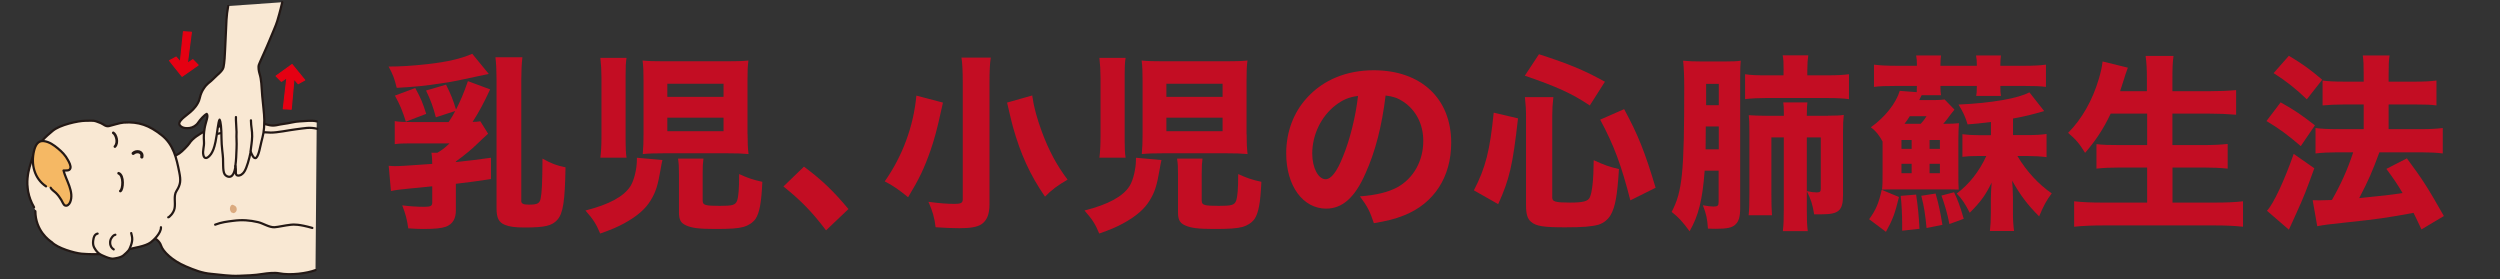
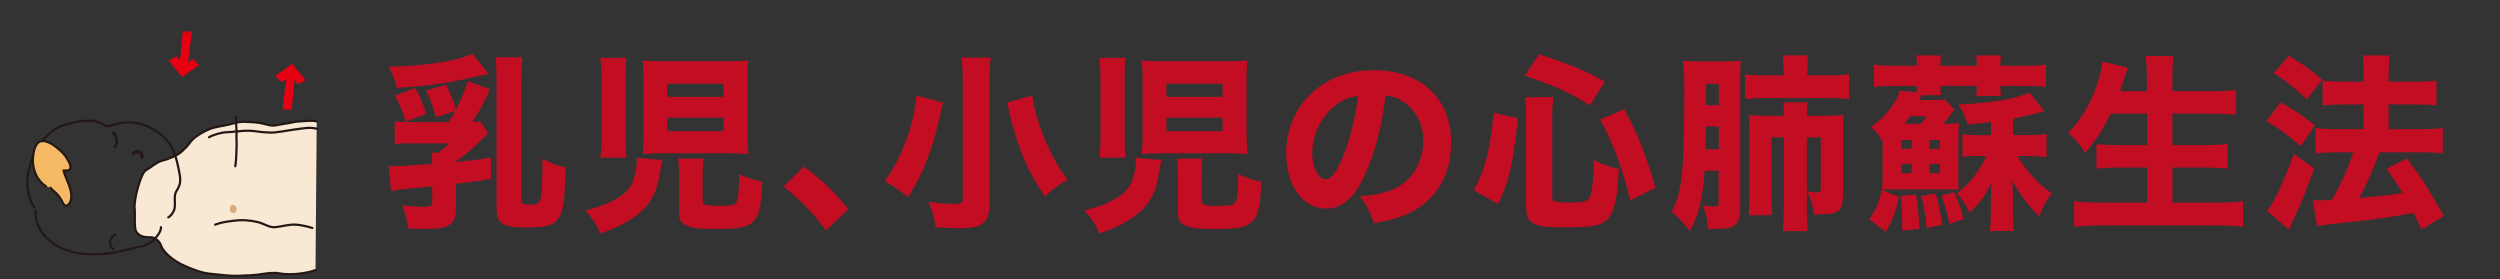
<svg xmlns="http://www.w3.org/2000/svg" version="1.1" viewBox="0 0 290 32.4">
  <rect x="0" y="0" width="290" height="32.4" fill="#333333" stroke="none" />
  <g>
    <g id="_レイヤー_1" data-name="レイヤー_1">
      <g id="_レイヤー_1-2" data-name="_レイヤー_1">
        <g>
          <path d="M26.83,15.71s.35.09.35.44-.22.44-.44.53c-.22.09-.44-.35-.31-.66.13-.31.18-.22.4-.31Z" style="fill: #dbaa7f;" />
          <path d="M21.73,7.35s.44-3.44.47-3.61c0,0-.77-.04-.92-.06,0,0-.33,3.29-.36,3.51,0,0-.39-.44-.49-.57,0,0-.57.33-.76.41,0,0,1.25,1.59,1.45,1.82,0,0,1.64-1.15,1.86-1.3,0,0-.49-.52-.61-.63,0,0-.5.34-.63.43h-.01Z" style="fill: #e50012; stroke: #e50012; stroke-linecap: round; stroke-linejoin: round; stroke-width: .13px;" />
          <path d="M33.28,9s-.4,3.44-.42,3.62c0,0,.77.03.92.05,0,0,.29-3.3.32-3.52,0,0,.4.44.49.56,0,0,.56-.33.76-.42,0,0-1.27-1.57-1.47-1.8,0,0-1.63,1.17-1.85,1.33,0,0,.5.52.62.62,0,0,.5-.34.62-.44h.01Z" style="fill: #e50012; stroke: #e50012; stroke-linecap: round; stroke-linejoin: round; stroke-width: .13px;" />
          <path d="M36.6,31.33c-.95.37-2.91.64-4.24.37-.51-.1-1.4,0-1.83.07-1.11.18-1.94.18-2.78.22-1.14.05-2.1-.12-3.22-.22-1.1-.09-1.98-.45-3-.88-1.55-.66-2.64-1.72-2.85-2.41-.15-.48-.7-.95-1.17-.95-.62,0-1.38-.03-1.74-.72-.22-.43-.08-2.18-.15-2.65-.13-.9.7-4.02,1.26-4.37.52-.32,1.29-.96,1.8-1.11.28-.08,1.17-.29,2.12-.88.3-.19,1.04-.96,1.17-1.17.36-.59,1.22-1.13,1.9-1.46.74-.37,1.26-.44,2.1-.6,1.48-.28,1.48-.51,2.94-.42,1.32.07,1.38.15,2.34.37.62.14,1.04-.08,1.68-.15.52-.05,1.3-.28,1.83-.29.62-.02,1.39-.15,1.98,0" style="fill: #f9e8d3; stroke: #231815; stroke-linecap: round; stroke-linejoin: round; stroke-width: .26px;" />
          <path d="M27.11,24.73s.35-.09.35-.44-.22-.44-.44-.53c-.22-.09-.44.35-.31.66.13.31.18.22.4.31Z" style="fill: #dbaa7f;" />
-           <path d="M9.35,14.07s1.47-.46,2.99.56c0,0,.73-.06,1.32-.26,0,0,2.38-.72,4.91,1.13,0,0,1.58.98,2.03,3.63,0,0,.84,2.3-.33,3.36,0,0,.4,1.77-.63,2.71,0,0-.48.31-.96,1.27-.08.14-.12.7-.92,1.46,0,0-1.62,1.01-3.48,1.06,0,0-1.42.21-2.53.43,0,0-2.77.58-5.62-1.23,0,0-2.14-1.39-1.99-3.77,0,0-1.75-2.53-.38-6.14,0,0,1.25-3.82,5.6-4.22h-.01Z" style="fill: #f9e8d3;" />
          <path d="M24.25,15.92c.5-.3,1.44-.56,2.02-.58.78-.02,1.68-.18,2.53-.18.79,0,1.29.2,2.6.22.76.01,2.05-.27,2.85-.37,1.16-.14,1.61-.29,2.56-.07" style="fill: none; stroke: #231815; stroke-linecap: round; stroke-linejoin: round; stroke-width: .26px;" />
          <path d="M24.96,26.06c.76-.29,1.36-.35,2.05-.44,1.1-.15,1.98-.07,2.93.15.6.14,1.29.62,1.9.59.45-.03,1.17-.21,1.9-.29.32-.04.95-.07,2.49.37" style="fill: none; stroke: #231815; stroke-linecap: round; stroke-linejoin: round; stroke-width: .26px;" />
          <path d="M13.14,15.41c.33.19.63,1.14.19,1.59" style="fill: none; stroke: #231815; stroke-linecap: round; stroke-linejoin: round; stroke-width: .31px;" />
-           <path d="M13.76,20.1c.64.23.52,1.88.2,2.06" style="fill: none; stroke: #231815; stroke-linecap: round; stroke-linejoin: round; stroke-width: .31px;" />
          <path d="M15.45,17.79c.38-.35,1.14-.23,1,.42" style="fill: none; stroke: #231815; stroke-linecap: round; stroke-linejoin: round; stroke-width: .37px;" />
          <path d="M3.95,24.04c-1.44-2.46-.48-4.73-.28-5.45.54-1.94,1.8-2.85,2.43-3.4.8-.7,2.98-1.18,3.8-1.18.91,0,.91-.1,1.77.26.34.14.58.44.96.36.41-.09,1.25-.38,1.72-.41,1.77-.13,2.99.35,4.39,1.45,1.39,1.09,1.74,2.7,2.06,4.33.18.91.17,1.38-.33,2.16-.36.56-.09,1.34-.22,2.01-.1.56-.65,1.05-.73,1.04" style="fill: none; stroke: #231815; stroke-linecap: round; stroke-linejoin: round; stroke-width: .26px;" />
          <path d="M18.67,26.36c.04.69-.9,1.54-1.18,1.75-.68.5-1.96.62-2.76.85-1.75.5-3.45.62-5.26.47-.86-.08-2.82-.66-3.45-1.33-.33-.22-1.9-1.33-1.92-3.6" style="fill: none; stroke: #231815; stroke-linecap: round; stroke-linejoin: round; stroke-width: .26px;" />
          <g>
-             <path d="M11.32,27.1s-.32.03-.44.46c0,0-.2.64.01,1.08,0,0,.28.64.82.91,0,0,1.11.57,1.51.44,0,0,.85-.09,1.15-.41,0,0,.58-.48.65-.71,0,0,.39-.75.31-1.3,0,0-.05-.36-.11-.53" style="fill: #f9e8d3; stroke: #231815; stroke-linecap: round; stroke-linejoin: round; stroke-width: .26px;" />
            <path d="M13.19,28.93s-.27-.15-.35-.43c0,0-.15-.28,0-.73,0,0,.23-.5.54-.54" style="fill: none; stroke: #231815; stroke-linecap: round; stroke-linejoin: round; stroke-width: .26px;" />
          </g>
          <path d="M5.88,21.78c.07.19.42.42.61.6.25.25.44.51.62.81.09.15.25.55.4.63.27.14.51-.11.62-.35.52-1.19-.5-2.61-.76-3.69.31-.02.68.07.79-.25.1-.28-.15-.73-.28-.96-.27-.53-.7-.97-1.16-1.35-.47-.39-1-.77-1.62-.85-.73-.1-1,.53-1.15,1.12-.38,1.56.03,3.22,1.39,4.13" style="fill: #f5b864; stroke: #231815; stroke-linecap: round; stroke-linejoin: round; stroke-width: .26px;" />
          <g>
-             <path d="M26.47.7c-.22,1.13-.22,2.17-.25,2.74-.02.32-.07,1.34-.11,2.35-.02.57-.07,1.46-.18,1.99-.1.48-.72.87-1.26,1.44-.34.36-.65.43-1.08,1.12-.11.17-.31.52-.43,1.08-.07.32-.25.65-.47.94-.36.48-.79.79-1.35,1.24-.21.17-.69.61-.51.89.1.14.36.46,1.15.36.39-.05.79-.29,1.01-.63.24-.36.69-.86.99-1.01.24.24-.13.94-.25,1.71-.08.49-.11.99-.07,1.48.05.6-.19,1.09-.07,1.59.11.49.47.46.9-.14.2-.32.34-.61.51-1.41.18-.84.32-2.42.47-2.56.14.22.22,1.01.22,2.13,0,.94.17,1.95.18,2.38.03,1.23-.04,1.83.47,2.06.65.29.9-.53.97-1.19.14.57-.12,1.08.31,1.11.21.01.5-.1.75-.51.26-.43.54-1.4.71-2.26.1.26.38.95.65.69.31-.31.45-1.29.58-1.8.19-.79.35-1.16.35-2.56,0-.74-.19-2.05-.24-2.78-.1-1.28-.08-1.84-.32-2.63-.07-.23-.17-.73-.07-1.01.08-.24.94-2.08,1.26-2.89.24-.6.74-1.71.87-2.17.11-.39.32-1.05.58-2.19" style="fill: #f9e8d3; stroke: #231815; stroke-linecap: round; stroke-linejoin: round; stroke-width: .26px;" />
            <path d="M27.3,19.28c.11-.9.1-1.13.14-2.06.04-.81-.04-1.11,0-1.91.01-.26-.1-1.44-.07-1.73" style="fill: none; stroke: #231815; stroke-linecap: round; stroke-linejoin: round; stroke-width: .26px;" />
-             <path d="M29.07,17.52c.07-.65.16-1,.18-1.7.02-.67-.14-1.14-.14-1.86" style="fill: none; stroke: #231815; stroke-linecap: round; stroke-linejoin: round; stroke-width: .26px;" />
          </g>
        </g>
        <g style="isolation: isolate;">
          <g style="isolation: isolate;">
            <path d="M56.72,8.57c-4.07.87-4.11.9-5.69,1.12-1.64.26-3.02.39-5.01.5-.26-1.07-.44-1.55-.94-2.47,1.38,0,2.8-.09,4.5-.28,2.32-.26,3.89-.63,5.2-1.2l1.92,2.34ZM56.85,10.38c-.72,1.55-1.29,2.62-2.03,3.76.5-.02.63-.02.9-.07l.9,1.44q-.68.61-1.36,1.27c-.5.5-1.46,1.29-2.38,1.95v.07c1.55-.17,2.23-.24,4.07-.5v2.47q-1.99.31-4.07.55v3.08c0,.98-.37,1.6-1.16,1.9-.52.18-1.27.26-2.65.26-.48,0-.85-.02-1.71-.07-.15-1.07-.33-1.71-.7-2.67.81.11,1.75.17,2.58.17.7,0,.9-.11.9-.48v-1.9c-1.53.15-2.08.22-2.45.24-1.2.11-1.86.2-2.34.31l-.26-2.93c.28.02.46.04.68.04.61,0,1.03-.02,4.37-.26-.02-.7-.02-.85-.09-1.29h.68c.57-.33.87-.57,1.42-1.09h-4.46c-1.03,0-1.36.02-1.9.09v-2.67c.57.09,1.07.11,2.23.11h4.02c.39-.59.48-.74.77-1.29l-2.25.74c-.31-1.2-.59-1.97-1.14-3.11l2.32-.68c.57,1.14.79,1.68,1.16,2.89.52-1.03.88-1.86,1.38-3.3l2.58.96ZM48.17,10.21c.68,1.25.87,1.73,1.27,3l-2.36.9c-.42-1.31-.66-1.9-1.27-3.02l2.36-.88ZM60.46,23.26c0,.37.22.48.92.48.94,0,1.22-.15,1.33-.68.15-.72.2-1.82.22-4.66,1.07.59,1.6.79,2.67,1.01-.07,3.96-.28,5.36-.96,6.1-.61.68-1.44.88-3.76.88-1.14,0-1.79-.09-2.32-.31-.7-.28-.96-.81-.96-1.9v-14.98c0-.96-.04-1.81-.13-2.56h3.13c-.09.77-.13,1.62-.13,2.58v14.04Z" style="fill: #c30d23;" />
            <path d="M76.84,18.56c-.09.42-.13.57-.2,1.03-.33,1.92-.57,2.69-1.16,3.65-.61,1.01-1.57,1.84-3.08,2.67-.81.44-1.47.72-2.78,1.18-.44-1.07-.81-1.66-1.71-2.67,2.75-.7,4.46-1.62,5.23-2.84.42-.66.74-2.01.74-3.08v-.2l2.95.26ZM69.64,18.3c.09-.72.13-1.46.13-2.49v-6.76c0-.81-.04-1.55-.13-2.34h3.04c-.09.55-.11,1.07-.11,2.01v7.54c0,.92.02,1.46.11,2.03h-3.04ZM86.72,15.57c0,1.01.02,1.53.11,2.3-.74-.07-1.44-.09-2.54-.09h-7.19c-1.05,0-1.81.02-2.54.09.07-.79.09-1.42.09-2.36v-6.08c0-1.09-.02-1.73-.11-2.41.7.07,1.29.09,2.51.09h7.19c1.25,0,1.88-.02,2.58-.09-.09.63-.11,1.14-.11,2.34v6.21ZM77.41,11.24h6.52v-1.53h-6.52v1.53ZM77.41,15.22h6.52v-1.57h-6.52v1.57ZM81.52,23.33c0,.46.31.55,1.97.55,1.49,0,1.81-.09,2.01-.59.17-.52.24-1.36.24-3.1.96.44,1.57.66,2.69.9-.11,2.45-.33,3.63-.81,4.33-.31.42-.81.74-1.36.9-.66.18-1.57.24-3.28.24-1.9,0-2.73-.11-3.41-.42-.61-.28-.81-.66-.81-1.51v-4.42c0-.81-.02-1.27-.11-1.81h2.95c-.07.52-.09.9-.09,1.71v3.24Z" style="fill: #c30d23;" />
            <path d="M93.26,19.33c2.08,1.55,3.39,2.8,5.16,4.92l-2.6,2.47c-1.62-2.14-2.91-3.46-4.94-5.09l2.38-2.3Z" style="fill: #c30d23;" />
            <path d="M109.38,11.91q-.04.24-.13.59-.04.11-.17.74c-.31,1.46-.72,3.02-1.12,4.15-.77,2.19-1.31,3.32-2.62,5.49-1.01-.83-1.79-1.38-2.71-1.84,2.06-2.93,3.35-6.41,3.67-9.95l3.08.81ZM114.93,6.67c-.11.72-.15,1.66-.15,2.89v14.15c0,1.16-.31,1.9-.96,2.32-.5.31-1.25.44-2.54.44-.77,0-1.81-.04-2.75-.11-.13-1.12-.35-1.86-.83-2.95,1.36.18,2.21.24,3.04.24.72,0,.94-.11.94-.53v-13.58c0-1.18-.04-2.19-.15-2.86h3.41ZM119.74,11.06c.02.17.04.33.07.42.11.9.52,2.38,1.03,3.76.81,2.19,1.71,3.89,3,5.6-1.05.59-1.88,1.2-2.62,1.97-1.73-2.51-2.82-4.9-3.72-8.09-.07-.2-.28-1.14-.68-2.82l2.93-.83Z" style="fill: #c30d23;" />
            <path d="M134.73,18.56c-.09.42-.13.57-.2,1.03-.33,1.92-.57,2.69-1.16,3.65-.61,1.01-1.57,1.84-3.08,2.67-.81.44-1.47.72-2.78,1.18-.44-1.07-.81-1.66-1.71-2.67,2.75-.7,4.46-1.62,5.23-2.84.42-.66.74-2.01.74-3.08v-.2l2.95.26ZM127.53,18.3c.09-.72.13-1.46.13-2.49v-6.76c0-.81-.04-1.55-.13-2.34h3.04c-.09.55-.11,1.07-.11,2.01v7.54c0,.92.02,1.46.11,2.03h-3.04ZM144.61,15.57c0,1.01.02,1.53.11,2.3-.74-.07-1.44-.09-2.54-.09h-7.19c-1.05,0-1.81.02-2.54.09.07-.79.09-1.42.09-2.36v-6.08c0-1.09-.02-1.73-.11-2.41.7.07,1.29.09,2.51.09h7.19c1.25,0,1.88-.02,2.58-.09-.09.63-.11,1.14-.11,2.34v6.21ZM135.3,11.24h6.52v-1.53h-6.52v1.53ZM135.3,15.22h6.52v-1.57h-6.52v1.57ZM139.41,23.33c0,.46.31.55,1.97.55,1.49,0,1.81-.09,2.01-.59.17-.52.24-1.36.24-3.1.96.44,1.57.66,2.69.9-.11,2.45-.33,3.63-.81,4.33-.31.42-.81.74-1.36.9-.66.18-1.57.24-3.28.24-1.9,0-2.73-.11-3.41-.42-.61-.28-.81-.66-.81-1.51v-4.42c0-.81-.02-1.27-.11-1.81h2.95c-.07.52-.09.9-.09,1.71v3.24Z" style="fill: #c30d23;" />
            <path d="M158.39,20.13c-1.22,2.78-2.67,4.07-4.55,4.07-2.71,0-4.64-2.65-4.64-6.41,0-2.49.85-4.77,2.45-6.49,1.88-2.05,4.57-3.15,7.7-3.15,5.49,0,8.99,3.28,8.99,8.4,0,3.98-1.99,7.06-5.49,8.44-1.05.42-1.92.63-3.48.9-.46-1.38-.76-1.97-1.62-3.11,1.95-.15,3.3-.5,4.33-1.05,1.88-1.03,3.02-3.06,3.02-5.38,0-1.95-.85-3.59-2.34-4.57-.63-.42-1.16-.59-2.03-.7-.44,3.61-1.2,6.52-2.34,9.05ZM154.91,12.22c-1.66,1.29-2.69,3.41-2.69,5.6,0,1.64.7,2.97,1.55,2.97.63,0,1.31-.85,2.01-2.62.81-1.95,1.49-4.7,1.75-7.04-1.05.13-1.77.44-2.62,1.09Z" style="fill: #c30d23;" />
            <path d="M170.97,22.08c1.36-2.62,1.86-4.61,2.3-9.01l2.82.66c-.61,5.42-.98,7.04-2.3,9.95l-2.82-1.6ZM184.42,12.24c-2.06-1.38-3.76-2.16-7.54-3.46l1.64-2.49c3.63,1.18,5.23,1.86,7.65,3.19l-1.75,2.75ZM180.06,22.93c0,.46.37.57,2.08.57,1.49,0,2.06-.15,2.27-.59.28-.59.44-2.01.46-4.33,1.18.55,1.86.79,2.93,1.03-.2,3.1-.42,4.33-.94,5.29-.31.55-.81.96-1.42,1.16-.79.22-1.79.31-3.89.31-2.49,0-3.35-.13-3.94-.63-.42-.35-.59-.9-.59-1.92v-10.25c0-.88-.04-1.47-.13-2.3h3.3c-.09.76-.13,1.42-.13,2.21v9.47ZM189.12,23.24c-1.03-4.02-1.88-6.36-3.5-9.36l2.78-1.22c1.6,2.95,2.41,4.96,3.65,9.12l-2.93,1.46Z" style="fill: #c30d23;" />
            <path d="M197.74,19.81c-.26,3.41-.7,5.18-1.75,7.02-.72-1.01-1.33-1.68-2.08-2.25,1.25-2.36,1.46-4.59,1.46-14.39,0-1.42-.04-2.27-.13-3.15.66.07,1.29.09,2.08.09h2.8c.92,0,1.36-.02,1.81-.09-.04.44-.07.81-.07,1.79v15.31c0,.98-.15,1.55-.57,1.92-.37.35-.94.48-2.27.48-.13,0-.46,0-.9-.02-.07-1.14-.2-1.73-.59-2.71.46.09.98.15,1.22.15.5,0,.61-.09.61-.53v-3.63h-1.64ZM197.87,14.67l-.02,2.65h1.53v-2.65h-1.51ZM199.38,9.73h-1.47v2.47h1.47v-2.47ZM206.9,8.13c0-.83-.02-1.29-.11-1.71h2.97c-.07.46-.11.96-.11,1.73v.59h2.27c1.18,0,1.86-.04,2.56-.13v2.89c-.7-.09-1.42-.13-2.54-.13h-7.06c-.85,0-1.77.04-2.45.13v-2.89c.7.11,1.36.13,2.54.13h1.92v-.61ZM212.04,13.42c.94,0,1.36-.02,1.84-.09-.07.57-.09,1.07-.09,1.95v7.35c0,1.79-.48,2.23-2.47,2.23h-.88c-.17-1.09-.37-1.75-.85-2.69.48.11.83.15,1.14.15.37,0,.48-.09.48-.39v-5.99h-1.62v8.38c0,1.12.02,1.77.11,2.49h-2.89c.09-.76.11-1.46.11-2.54v-8.33h-1.44v6.54c0,1.16.02,1.73.07,2.49h-2.71c.07-.7.09-1.07.09-2.56v-7.15c0-.98-.02-1.36-.07-1.9.59.04,1.12.07,1.95.07h2.12c0-.96-.02-1.18-.07-1.55h2.8c-.04.31-.07.57-.07,1.55h2.45Z" style="fill: #c30d23;" />
            <path d="M220.28,22.85c-.46,1.9-.72,2.62-1.51,4.04l-1.95-1.46c.81-1.12,1.11-1.86,1.46-3.41l1.99.83ZM218.38,16.42c-.39-.74-.81-1.25-1.36-1.66,1.64-1.16,2.93-2.8,3.35-4.22l1.97.15c.02-.31.02-.33.02-.72h-2.47c-1.14,0-1.81.02-2.51.11v-2.58c.72.09,1.49.13,2.51.13h2.47v-.17c0-.42-.02-.68-.09-1.03h2.89c-.04.39-.07.59-.07,1.03v.17h4.22v-.17c0-.37-.02-.68-.09-1.03h2.89c-.04.37-.07.61-.07,1.03v.17h2.82c1.05,0,1.77-.04,2.47-.13v2.58c-.68-.09-1.36-.11-2.47-.11h-2.82v.15c0,.39.02.66.07,1.01h-2.87c.04-.28.07-.5.07-.94v-.22h-4.22v.17c0,.37.02.61.07.9h-2.25q-.2.42-.28.57h1.73c.46,0,.7-.02,1.22-.07l1.14,1.18c-.11.13-.2.24-.42.52-.28.39-.61.83-.88,1.12h.2c.7,0,1.16-.02,1.62-.07-.04.52-.07,1.09-.07,2.06v3.43c0,1.29,0,1.62.04,2.21-.81-.02-1.01-.02-2.08-.02h-4.72c-.88,0-1.38,0-2.1.02.07-.52.07-.85.07-2.03v-3.54ZM222.27,22.56c.22,1.55.31,2.45.39,3.98l-2.01.22v-.83c0-1.07-.07-2.41-.17-3.21l1.79-.15ZM220.57,17.27h1.18v-1.03h-1.18v1.03ZM220.57,20.09h1.18v-1.09h-1.18v1.09ZM222.8,14.36c.33-.35.42-.48.68-.88h-1.95c-.24.39-.35.55-.61.88h1.88ZM224.53,22.45c.35,1.22.55,2.14.79,3.63l-1.84.37c-.15-1.6-.28-2.45-.61-3.74l1.66-.26ZM223.83,17.27h1.2v-1.03h-1.2v1.03ZM223.83,20.09h1.2v-1.09h-1.2v1.09ZM226.67,22.3c.42.85.74,1.73,1.12,3.08l-1.66.61c-.2-1.09-.53-2.23-.92-3.3l1.46-.39ZM234.02,18.1c1.07,1.79,2.45,3.28,3.98,4.33-.63.85-.92,1.38-1.46,2.67-1.33-1.33-2.17-2.43-3.13-4.15.04.59.09,1.38.09,1.92v1.79c0,.85.04,1.44.13,2.14h-2.8c.07-.66.11-1.31.11-2.12v-1.62c0-.37.04-1.4.09-1.88-.7,1.44-1.25,2.21-2.54,3.5-.55-1.07-.9-1.6-1.51-2.23,1.44-1.07,2.62-2.58,3.43-4.35h-1.09c-.68,0-1.12.02-1.68.09v-2.62c.55.07,1.11.11,1.84.11h1.47v-1.53c-1.4.17-1.62.2-2.71.28-.24-.83-.52-1.44-1.05-2.3,3.8-.17,6.95-.72,8.22-1.42l1.71,2.17c-1.22.37-2.41.66-3.61.87v1.92h1.79c.81,0,1.53-.04,2.1-.13v2.69c-.66-.09-1.42-.13-2.06-.13h-1.31Z" style="fill: #c30d23;" />
            <path d="M244.84,13.18c-.85,1.79-1.77,3.17-2.97,4.55-.7-1.12-1.05-1.53-1.97-2.32,1.6-1.6,2.84-3.8,3.56-6.25.24-.81.37-1.4.44-2.03l2.93.72q-.04.15-.2.57c-.07.17-.07.2-.24.74-.11.37-.28.9-.46,1.42h3.11v-1.31c0-1.27-.04-1.99-.15-2.78h3.24c-.11.72-.13,1.47-.13,2.76v1.33h4.22c1.16,0,2.23-.04,3.17-.13v2.86c-1.07-.09-1.97-.13-3.08-.13h-4.31v3.65h3.52c1.12,0,2.06-.04,2.89-.13v2.86c-.9-.09-1.79-.13-2.86-.13h-3.54v4.07h4.92c1.29,0,2.3-.04,3.26-.15v2.95c-1.09-.11-2.01-.15-3.19-.15h-13.08c-1.18,0-2.23.04-3.32.15v-2.95c.98.11,2.05.15,3.24.15h5.23v-4.07h-3.08c-1.09,0-1.97.04-2.8.13v-2.84c.76.09,1.51.11,2.75.11h3.13v-3.65h-4.2Z" style="fill: #c30d23;" />
            <path d="M264.55,11.87c1.55.87,2.38,1.42,3.98,2.67l-1.64,2.41c-1.51-1.29-2.43-1.99-3.98-2.91l1.64-2.16ZM268.46,19.52c-.92,2.54-1.22,3.32-2.01,5.05-.22.5-.39.85-.44.98-.35.79-.37.81-.5,1.09l-2.54-2.19c.76-.81,2.03-3.54,3.1-6.6l2.38,1.66ZM265.51,6.47c1.57.94,2.45,1.57,3.87,2.78l-1.79,2.27c-1.25-1.2-2.34-2.08-3.85-3.04l1.77-2.01ZM268.27,23.22c.35.02.53.02.74.02.37,0,.79-.02,1.49-.04,1.03-1.79,1.84-3.59,2.47-5.53h-1.9c-.92,0-1.73.04-2.47.13v-2.95c.66.09,1.42.13,2.49.13h3.1v-2.86h-2.36c-.9,0-1.66.04-2.41.11v-2.89c.59.09,1.36.13,2.43.13h2.34v-.68c0-1.25-.02-1.77-.11-2.36h3.11c-.09.61-.11,1.12-.11,2.36v.68h3.19c.98,0,1.66-.04,2.36-.13v2.89c-.61-.09-1.25-.11-2.34-.11h-3.21v2.86h3.85c.94,0,1.71-.04,2.43-.13v2.95c-.66-.09-1.51-.13-2.41-.13h-4.94c-.9,2.41-1.2,3.11-2.34,5.31q3.48-.33,5.03-.59c-.61-1.03-.96-1.55-1.88-2.8l2.38-1.22c1.79,2.41,2.38,3.32,4.29,6.69l-2.6,1.55c-.44-.94-.57-1.22-.92-1.92-3.06.57-4.29.74-7.61,1.09-2.34.24-2.78.31-3.56.46l-.53-3.02Z" style="fill: #c30d23;" />
          </g>
        </g>
        <rect y="0" width="290" height="32.4" style="fill: none;" />
      </g>
    </g>
  </g>
</svg>